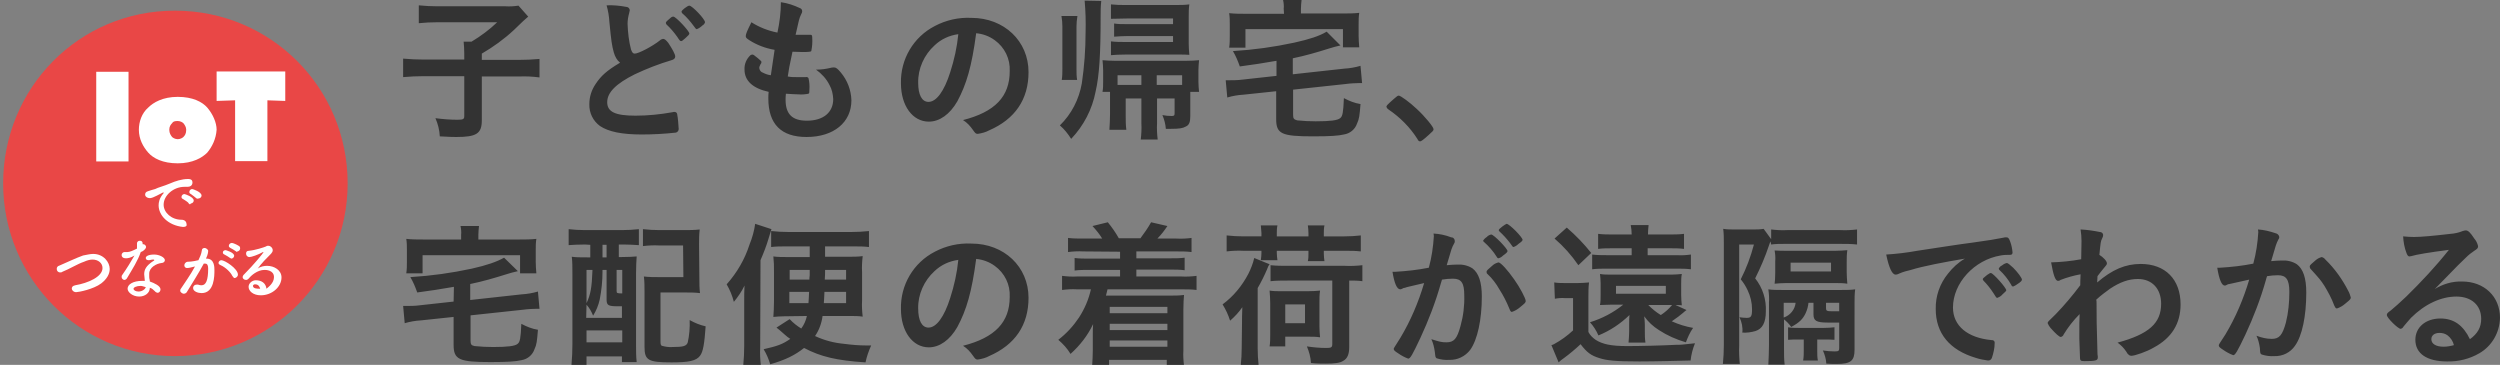
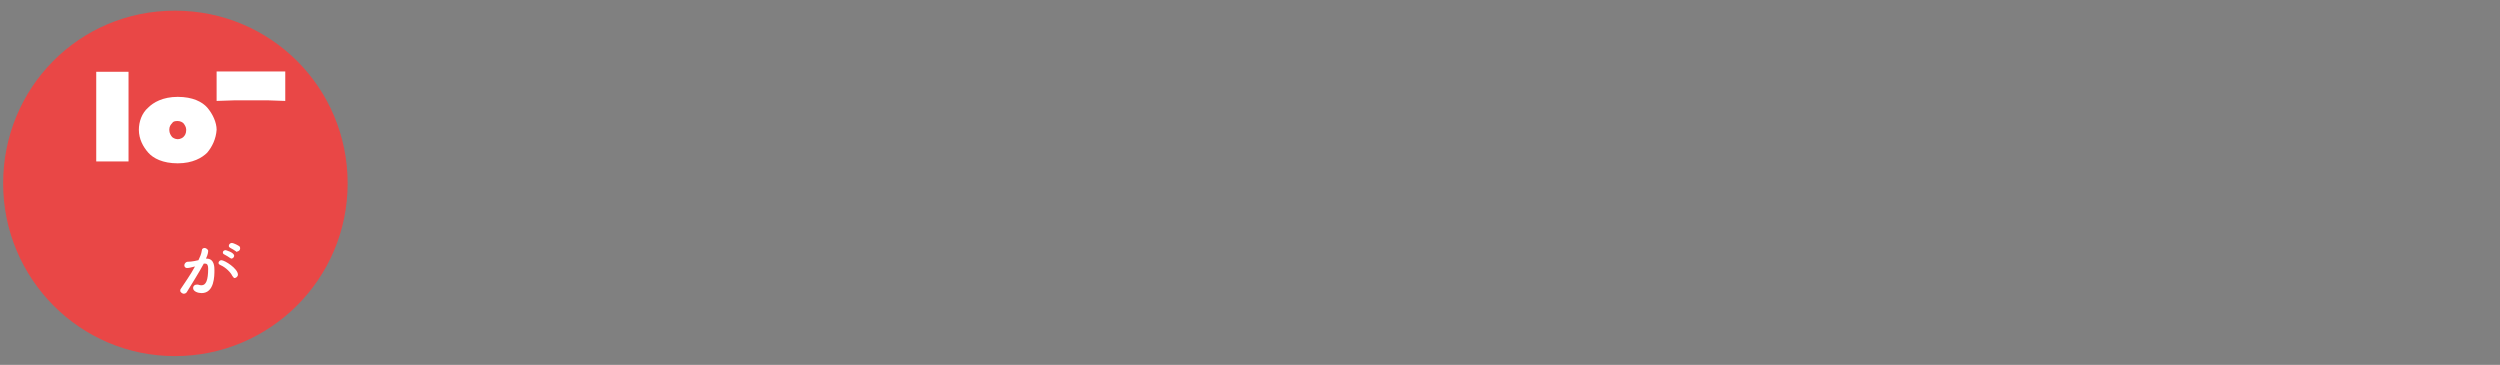
<svg xmlns="http://www.w3.org/2000/svg" version="1.1" id="h2_01sp.svg" x="0px" y="0px" viewBox="0 0 797.5 116.4" style="enable-background:new 0 0 797.5 116.4;" xml:space="preserve">
  <rect x="0" y="0" width="797.5" height="116.4" fill="#808080" stroke="none" />
  <style type="text/css">
	.st0{fill-rule:evenodd;clip-rule:evenodd;fill:#333333;}
	.st1{fill:#E94746;}
	.st2{enable-background:new    ;}
	.st3{fill:#FFFFFF;}
</style>
-   <path id="子どもの帰宅_宅配便の着荷が遠隔でわかる_のコピー" class="st0" d="M148.1,19h-12.8  c-2.2,0-4.5-0.1-6.7-0.3v5.9c2.2-0.2,4.4-0.3,6.6-0.3h12.9v12.7c0,1-0.3,1.2-2.2,1.2c-2.3,0-4.7-0.2-7-0.5c0.8,1.8,1.3,3.8,1.4,5.8  c3.7,0.2,4.3,0.2,5.3,0.2c6.4,0,8.1-1.1,8.1-5.3v-14h11.8c2.2-0.1,4.4,0,6.6,0.3v-5.9c-2.2,0.2-4.4,0.3-6.6,0.3h-11.8v-2  c3.6-2.1,7.1-4.6,10.2-7.5c3.2-3.1,3.2-3.1,4.6-4.3l-3.1-3.5c-1.4,0.2-2.8,0.3-4.2,0.2h-21.8c-1.9,0-3.8-0.1-5.8-0.3v5.7  c1.9-0.2,3.9-0.3,5.8-0.3h19.2c-2.5,2.4-5.2,4.4-8.2,6.2h-2.5c0.1,1.1,0.2,2.2,0.2,3.7L148.1,19L148.1,19z M212.4,7.3  c0,0.2,0.1,0.3,0.2,0.5c1.3,1.2,2.4,2.5,3.4,3.9c0.9,1.4,1,1.4,1.3,1.4c0.2,0,0.3,0,1.3-0.9c0.9-0.8,1.3-1.2,1.3-1.5  c0-0.8-4.3-5.4-5.1-5.4c-0.4,0-0.7,0.2-0.9,0.4C212.8,6.6,212.4,7,212.4,7.3L212.4,7.3z M219.9,1.8c-0.6,0-2.5,1.5-2.5,1.9  c0,0.2,0.1,0.3,0.2,0.5c1.4,1.2,2.6,2.6,3.7,4.1c0.6,0.8,0.7,1,1,1c0.7-0.3,1.3-0.7,1.8-1.2c0.4-0.2,0.7-0.6,0.8-1  C224.9,6.1,220.8,1.8,219.9,1.8L219.9,1.8z M197.8,20c-4.2,2.5-6.1,4.2-7.8,6.8c-1.3,1.9-2,4.1-2,6.4c-0.1,2.8,1.2,5.4,3.4,7  c2.7,1.8,6.9,2.7,13.3,2.7c3.7,0,7.3-0.2,10.9-0.6c0.5-0.1,0.9-0.6,0.9-1.1c0,0,0,0,0-0.1c-0.1-1.6-0.2-3.2-0.5-4.8  c-0.1-0.4-0.5-0.6-0.8-0.6c-0.2,0-0.4,0-0.7,0.1c-3.9,0.7-7.8,1.1-11.8,1.1c-6.4,0-9-1.2-9-4.3c0-3.1,2.8-5.9,8.8-8.9  c3.8-1.8,7.7-3.3,11.7-4.5c0.8-0.2,1.2-0.6,1.2-1.2c0-0.7-1-2.5-2.2-4.3c-0.8-1-1.2-1.3-1.7-1.3c-0.4,0.1-0.7,0.2-1,0.5  c-2.4,1.9-6.8,4.2-8,4.2c-0.6,0-0.8-0.3-1.2-1.3c-0.7-2.7-1-5.4-1.1-8.2c0-1.2,0.2-2.3,0.5-3.4c0.1-0.3,0.1-0.6,0.2-0.9  c0-0.6-0.5-1.1-1.1-1.1c-2.1-0.4-4.2-0.6-6.3-0.5c0.5,1.7,0.8,3.5,0.9,5.3c0.6,6.2,0.8,7.5,1.4,9.7C196.2,18.1,196.8,19.2,197.8,20  L197.8,20z M245.9,24c-0.9-0.1-1.7-0.4-2.5-0.8c-0.7-0.2-1.1-0.8-1.2-1.5c0-0.4,0.2-0.8,0.4-1.2c0.2-0.2,0.3-0.4,0.3-0.7  c0-0.3-0.2-0.4-1.1-1.2c-1.2-1-1.5-1.2-1.8-1.2c-0.2,0-0.4,0.1-0.6,0.2c-1.3,1.2-2,2.9-1.9,4.6c0,3.6,2.7,6,7.7,7.1  c-0.1,0.7-0.1,1.4-0.1,2.1c0,8.2,4.1,12.3,12.2,12.3c8.7,0,14.3-4.7,14.3-11.7c-0.1-3.3-1.3-6.4-3.4-8.9c-1-1.2-1.5-1.6-2.2-1.6  c-0.5,0-0.9,0.1-1.3,0.2c-1.3,0.3-2.7,0.5-4,0.5h-0.4c1.8,1.3,3.3,2.9,4.3,4.9c0.8,1.4,1.1,2.9,1.2,4.5c0,4.3-3.2,6.9-8.4,6.9  c-4.7,0-6.8-2.1-6.8-6.7c0-0.4,0-1,0.1-1.9c1.8,0.1,3.1,0.2,4,0.2c1.1,0.1,2.2,0,3.2-0.2c0.3-0.2,0.3-0.4,0.3-1.3  c0.1-1.2,0-2.5-0.3-3.7c-0.2-0.3-0.6-0.4-0.9-0.3l-2.8,0c-1,0-1.9,0-2.9-0.2c0.4-2.7,0.4-2.7,1.5-7.9c1.4,0,2.2,0.1,3.1,0.1  c2.1,0,2.8-0.1,2.9-0.3c0.3-1.4,0.4-2.9,0.3-4.4c0-0.7-0.2-0.8-0.6-0.8h-0.2c-0.4,0-1.3,0-2.6,0h-0.3c-0.4,0-1.1,0-1.6,0  c1.1-4.9,1.1-5.1,1.8-6.6c0.2-0.3,0.3-0.6,0.3-0.9c0-0.5-0.3-0.9-0.7-1c-1.9-0.9-3.9-1.6-6.1-1.9c0,3.2-0.4,6.5-1.1,9.7  c-3-0.6-5.8-1.7-8.3-3.3c-1.4,2.8-1.8,3.8-1.8,4.4c0,0.5,0.2,0.7,1.1,1.3c2.5,1.6,5.2,2.6,8.1,3.1L245.9,24z M311.4,10.6  c2.1,0.2,4.1,0.9,5.9,2.2c3.2,2.3,5,6,4.8,9.9c0,8.1-4.7,13-14.9,15.6c1.3,0.8,2.3,1.9,3.2,3.2c0.7,1,0.9,1.2,1.5,1.2  c1.3-0.2,2.5-0.5,3.6-1.1c8.3-3.6,12.6-9.9,12.6-18.6c0-9.9-7.8-17.3-18.2-17.3c-4.1-0.2-8.1,0.7-11.7,2.6  c-6.8,3.5-11,10.6-10.8,18.3c0,7.1,3.7,12.2,8.9,12.2c3.4,0,6.7-2.3,9.1-6.5C308.3,26.9,310,21.2,311.4,10.6L311.4,10.6z   M305.7,10.9c-0.4,4.1-1.3,8.2-2.6,12.2c-1.9,6-4.4,9.4-6.9,9.4c-2.1,0-3.3-2.2-3.3-6.1c-0.1-4.5,1.9-8.9,5.2-11.9  C300.2,12.5,302.8,11.3,305.7,10.9L305.7,10.9z M364.1,31.4v7.9c0.1,1.7,0,3.5-0.2,5.2h5.4c-0.2-1.7-0.3-3.4-0.2-5.2v-7.9h5.6v4.7  c0,0.8-0.2,0.9-1,0.9c-1,0-2-0.1-2.9-0.3c0.6,1.4,1,2.9,1.1,4.4c0.8,0,1.2,0,1.6,0c2.8,0,3.8-0.2,4.7-0.7c1.2-0.5,1.5-1.5,1.5-3.4  v-7.7h2.8c-0.1-1.1-0.2-2.1-0.2-3.2v-3.8c0-1,0.1-1.9,0.2-3.1c-1.3,0.1-2.2,0.2-4.4,0.2H356c-1.8,0-2.9-0.1-4.3-0.2  c0.1,1,0.2,2.1,0.2,3.2v3.7c0,1.1,0,2.1-0.2,3.2h2.4v7c0,1.7-0.1,3.4-0.2,5.1h5.4c-0.2-1.5-0.2-3-0.2-4.5v-5.5L364.1,31.4  L364.1,31.4z M364.1,27.1h-7.6V24h7.6V27.1z M369,27.1V24h8.1v3.1H369z M374.1,7.7h-14.3c-2.2,0-3.1,0-4.4-0.2v4.2  c1.8-0.1,2.6-0.2,4.5-0.2h14.3v1.9h-15c-1.6,0-3.2,0-4.8-0.2v4.4c1.2-0.1,2.7-0.2,4.8-0.2h16c2.2,0,3.4,0,4.2,0.1  c-0.1-1.2-0.2-2.3-0.2-3.5V5.3c0-1.3,0-2.6,0.2-3.9c-1.5,0.2-3,0.2-4.6,0.2h-15.3c-2.2,0-3.2,0-5.1-0.2V6c1.1,0,3.4-0.1,5-0.1h14.8  V7.7L374.1,7.7z M346,0.2c0.3,3.4,0.4,6.7,0.3,10.1c0,5.4-0.4,10.9-1.2,16.3c-0.9,5.1-3.3,9.8-7,13.4c1.4,1.2,2.6,2.7,3.6,4.3  c4-4.2,6.7-9.4,7.8-15.1c1.2-5.2,1.6-12.1,1.6-23.8c0-1.7,0-3.4,0.2-5.1L346,0.2L346,0.2z M343.6,25.5c-0.2-1.2-0.2-2.4-0.2-3.6V8.5  c0-1.1,0.1-2.2,0.3-3.4h-5.1c0.2,1.1,0.3,2.2,0.3,3.4v13.4c0,1.2,0,2.4-0.2,3.6H343.6L343.6,25.5z M407.2,24.2l-10.9,1.2  c-1.3,0.2-3.3,0.2-4.3,0.2H391l0.5,5.5c1.7-0.5,3.4-0.8,5.2-0.9l10.4-1.1V38c0,4.7,1.7,5.5,11.8,5.5c5.6,0,8.1-0.2,9.8-0.6  c2-0.3,3.6-1.7,4.2-3.5c0.7-1.5,0.8-2.5,1.1-6.2c-1.9-0.3-3.6-1-5.3-1.9c-0.2,4.6-0.4,5.8-1.2,6.4c-0.8,0.7-3.2,1-7.8,1  c-2,0-3.9-0.1-5.9-0.3c-1.1-0.3-1.3-0.6-1.3-1.8v-8l16.8-1.8c1.3-0.2,3.6-0.3,4.4-0.3h0.8l-0.5-5.5c-1.7,0.5-3.4,0.8-5.2,0.9  l-16.4,1.8v-5.1c3.9-0.8,7.7-1.9,11.5-3.1c1.2-0.4,2.4-0.7,3.7-1l-4.4-4.4c-2.3,1.4-5.4,2.4-10.3,3.5c-6.5,1.4-13,2.3-19.6,2.7  c0.9,1.5,1.6,3.2,2.2,4.9c5.8-0.8,5.8-0.8,11.7-1.8L407.2,24.2L407.2,24.2z M409.6,4.4h-12.2c-1.8,0-3.5,0-5.3-0.2  c0.2,1.2,0.2,2.4,0.2,3.6v3.7c0,1.2,0,2.5-0.2,3.7h5.2V9.3h31.1v5.8h5.2c-0.1-1.2-0.2-2.5-0.2-3.7V7.7c0-1.2,0-2.4,0.2-3.6  c-1.8,0.2-3.5,0.2-5.3,0.2H415V2.8c0-0.9,0.1-1.9,0.2-2.8h-5.9c0.2,0.9,0.3,1.9,0.2,2.8L409.6,4.4L409.6,4.4z M442.3,34.1  c0.1,0.4,0.3,0.6,0.6,0.8c3.7,2.5,6.9,5.7,9.3,9.5c0.1,0.4,0.5,0.7,0.8,0.7c0.3,0,0.8-0.3,2.7-2c1.4-1.3,1.6-1.4,1.6-1.9  c0-0.7-2.8-4.1-5.3-6.4c-2.2-2.1-5.2-4.3-5.8-4.3c-0.3,0-0.6,0.2-1.5,1C442.3,33.6,442.2,33.8,442.3,34.1L442.3,34.1z M144.7,96.2  l-10.9,1.2c-1.3,0.2-3.3,0.2-4.3,0.2h-0.9l0.5,5.5c1.7-0.5,3.4-0.8,5.2-0.9l10.4-1.1v8.9c0,4.7,1.7,5.5,11.8,5.5  c5.6,0,8.1-0.2,9.8-0.6c2-0.3,3.6-1.7,4.2-3.5c0.7-1.5,0.8-2.5,1.1-6.2c-1.9-0.3-3.6-1-5.3-1.9c-0.2,4.6-0.4,5.8-1.2,6.4  c-0.8,0.7-3.2,1-7.8,1c-2,0-3.9-0.1-5.9-0.3c-1.1-0.2-1.3-0.6-1.3-1.8v-8l16.8-1.8c1.3-0.2,3.6-0.3,4.4-0.3h0.8l-0.5-5.5  c-1.7,0.5-3.4,0.8-5.2,0.9L150,95.7v-5.1c3.9-0.8,7.7-1.9,11.5-3.1c1.2-0.4,2.4-0.7,3.7-1l-4.4-4.3c-2.3,1.3-5.4,2.4-10.3,3.5  c-6.5,1.4-13,2.3-19.6,2.7c0.9,1.5,1.6,3.2,2.2,4.9c5.8-0.8,5.8-0.8,11.7-1.8L144.7,96.2L144.7,96.2z M147.1,76.4h-12.2  c-1.8,0-3.5,0-5.3-0.2c0.2,1.2,0.2,2.4,0.2,3.6v3.7c0,1.2,0,2.5-0.2,3.7h5.2v-5.8h31.1v5.8h5.2c-0.1-1.2-0.2-2.5-0.2-3.7v-3.7  c0-1.2,0-2.4,0.2-3.6c-1.8,0.2-3.5,0.2-5.3,0.2h-13.2v-1.5c0-0.9,0.1-1.9,0.2-2.8h-5.9c0.2,0.9,0.3,1.9,0.2,2.8L147.1,76.4  L147.1,76.4z M188.3,78.1v4h-1c-2.4,0-3.5,0-4.9-0.2c0.2,1.6,0.2,3.3,0.2,5.7v22.2c0,2.2-0.1,4.4-0.3,6.6h4.8v-2.7h11.3v1.8h4.7  c-0.2-1.8-0.2-3.5-0.2-5.3V87.1c0-2.1,0.1-3.9,0.2-5.3c-1.4,0.1-2.4,0.2-5,0.2h-0.7v-4h1.6c1.6,0,3.2,0.1,4.8,0.2v-5.1  c-1.8,0.2-3.6,0.3-5.4,0.3h-11.8c-1.8,0-3.5-0.1-5.2-0.3v5.1c1.2-0.1,3.2-0.2,5.2-0.2L188.3,78.1L188.3,78.1z M192.2,78.1h1.3v4  h-1.3V78.1z M187.1,97.2c0.9,1,1.6,2.2,2.1,3.5c1-1.6,1.7-3.3,2.1-5.1c0.6-3,0.9-6,0.9-9v-0.5h1.3v9.4c0,1.9,0.5,2.2,3.6,2.2h1.3  v3.7h-11.4L187.1,97.2L187.1,97.2z M187.1,86.1h1.9c-0.2,5.6-0.6,7.9-1.9,10.6V86.1z M196.7,86.1h1.8v7.5c-1.7,0-1.8-0.1-1.8-0.8  V86.1L196.7,86.1z M187.1,105.4h11.4v3.8h-11.4V105.4z M223,78.1c0-1.6,0-3.2,0.2-4.9c-1.6,0.2-3.3,0.2-4.9,0.2h-7.9  c-1.8,0-3.5-0.1-5.3-0.3v5.4c1.7-0.2,3.5-0.3,5.2-0.2h7.6l0.1,10.1h-7.8c-1.6,0-3.2,0-4.8-0.2c0.2,1.6,0.2,3.2,0.2,4.8v17.6  c0,4.3,1.1,5,8.6,5c5.6,0,7.9-0.5,9.1-2.1c1-1.3,1.4-3.8,1.8-9.4c-1.8-0.4-3.5-1.1-5.1-2c0.1,2.4-0.1,4.8-0.6,7.1  c-0.4,1.2-1.4,1.5-4.9,1.5c-1.1,0.1-2.3-0.1-3.4-0.4c-0.3-0.2-0.4-0.5-0.4-1.3V93.3h7.8c1.6,0,3.2,0,4.8,0.2  c-0.2-1.6-0.2-3.1-0.2-4.7L223,78.1L223,78.1z M257.4,100.8c-0.3,1.4-0.9,2.8-1.8,4c-1.3-0.8-2.6-1.8-3.7-3l-4.2,2.7  c1,0.8,1,0.8,2.7,2.3c0.5,0.5,1.1,0.9,1.7,1.3c-2.4,1.7-4.1,2.3-8.5,3.3c0.9,1.5,1.6,3.1,2.1,4.8c4.9-1.4,7.9-2.9,10.8-5.2  c5.3,2.8,10.4,4,19.6,4.6c0.4-1.9,1-3.6,1.8-5.4h-1.6c-2.3,0-4.6-0.2-6.9-0.5c-3.3-0.3-6.4-1.1-9.4-2.5c1.3-1.9,2.1-4.1,2.4-6.4h8.9  c1.3,0,2.6,0,3.9,0.2c-0.2-1.7-0.3-3.4-0.2-5.1v-9.1c-0.1-1.7,0-3.4,0.2-5.1c-1.5,0.2-2.9,0.2-4.4,0.2h-7.6v-3.3h9.2  c1.6,0,3.2,0,4.8,0.2v-5.1c-1.8,0.2-3.7,0.3-5.5,0.3h-20.3c-1.8,0-3.6-0.1-5.4-0.3v5.1c1.5-0.2,3.1-0.2,4.6-0.2h7.7V82h-7.2  c-1.5,0-3,0-4.4-0.2c0.2,2,0.2,2.7,0.2,5v9.4c0,2.3-0.1,3-0.2,4.9c1.1-0.1,2.3-0.2,3.4-0.2L257.4,100.8L257.4,100.8z M258.3,86.1  v1.7c-0.1,0.9-0.1,0.9-0.1,1.4h-6.3v-3.1H258.3z M269.9,86.1v3.1h-6.8c0.1-1.6,0.1-1.6,0.1-3.1H269.9z M258.1,93.1  c-0.1,1.8-0.1,2.6-0.2,3.6h-6.1v-3.6H258.1z M269.9,93.1v3.6h-7.1c0.1-1,0.1-1.8,0.2-3.6H269.9L269.9,93.1z M242.6,83  c1-2.3,1.9-4.6,2.6-7c0.4-1.4,0.7-2.2,0.9-2.9l-5.2-1.7c-0.3,2.2-0.9,4.4-1.8,6.6c-1.5,4.7-4,9-7.3,12.7c1,1.7,1.8,3.6,2.3,5.6  c1.3-1.6,2.5-3.3,3.4-5.2c-0.1,1.8-0.1,2.7-0.1,5.5v13.8c0,2-0.1,4.1-0.3,6.1h5.6c-0.2-1.8-0.3-3.7-0.2-5.6L242.6,83L242.6,83z   M311.4,82.6c2.1,0.2,4.1,0.9,5.9,2.2c3.2,2.3,5,6,4.8,9.9c0,8.1-4.7,13-14.9,15.6c1.3,0.8,2.3,1.9,3.2,3.2c0.7,1,0.9,1.2,1.5,1.2  c1.3-0.2,2.5-0.5,3.6-1.1c8.3-3.6,12.6-9.9,12.6-18.6c0-9.9-7.8-17.3-18.2-17.3c-4.1-0.2-8.1,0.7-11.7,2.6  c-6.8,3.5-11,10.6-10.8,18.3c0,7.1,3.7,12.2,8.9,12.2c3.4,0,6.7-2.3,9.1-6.5C308.3,98.9,310,93.2,311.4,82.6L311.4,82.6z   M305.7,82.9c-0.4,4.1-1.3,8.2-2.6,12.2c-1.9,6-4.4,9.4-6.9,9.4c-2.1,0-3.3-2.2-3.3-6.1c-0.1-4.5,1.9-8.9,5.2-11.9  C300.2,84.5,302.8,83.3,305.7,82.9L305.7,82.9z M357.3,80.3v2.2h-10c-1.5,0-3,0-4.5-0.2v4c1.5-0.2,3-0.2,4.5-0.2h10v2.1h-13.7  c-1.6,0.1-3.2,0-4.8-0.2v4.5c1.6-0.2,3.2-0.3,4.8-0.2h4.4c-0.7,3.2-2,6.2-3.8,9c-1.8,2.7-4,5.1-6.6,7.1c1.5,1.3,2.9,2.8,3.9,4.5  c3-2.7,5.5-5.9,7.2-9.5c-0.1,0.7-0.1,2.5-0.1,3.4v5.1c0,1.6-0.1,3.1-0.2,4.7h5.4v-1.8h18.4v1.8h5.5c-0.2-1.6-0.3-3.2-0.2-4.9v-13  c0-2.1,0.1-3.1,0.2-4.6c-1.6,0.2-2.9,0.2-4.5,0.2h-20.4c0.2-0.8,0.3-1.2,0.5-2h23.6c1.6,0,3.2,0,4.8,0.2v-4.5  c-1.6,0.2-3.2,0.3-4.8,0.2h-14.4V86h10.9c1.5,0,3,0,4.5,0.2v-4c-1.5,0.2-3,0.2-4.5,0.2h-10.9v-2.2h12.8c1.6,0,3.2,0,4.8,0.2v-4.5  c-1.6,0.2-3.2,0.3-4.8,0.2h-6.1c1.2-1.2,2.2-2.5,3.2-4l-5.2-1.2c-1,1.8-2.2,3.5-3.4,5.1h-6.9c-1-1.8-2.2-3.5-3.5-5.1l-4.9,1.2  c1.1,1.2,2.2,2.5,3.1,4h-6.1c-1.6,0-3.2,0-4.8-0.2v4.5c1.6-0.2,3.2-0.3,4.8-0.2L357.3,80.3L357.3,80.3z M372.4,97.9v2h-18.4v-2  H372.4z M372.4,103.3v2h-18.4v-2H372.4z M372.4,108.6v2h-18.4v-2H372.4z M402.4,75.4h-5.8c-1.8,0-3.5-0.1-5.3-0.3v5.1  c1.8-0.2,3.5-0.3,5.3-0.2h5.8v0.7c0,0.8-0.1,1.5-0.2,2.3h5.3c-0.1-0.8-0.2-1.6-0.2-2.4V80h10.1v1c0,0.8,0,1.5-0.2,2.3h5.3  c-0.1-0.8-0.2-1.6-0.2-2.4V80h6.6c1.8,0,3.5,0,5.2,0.2v-5.1c-1.7,0.2-3.5,0.3-5.2,0.3h-6.6v-1c0-0.8,0-1.6,0.2-2.5h-5.3  c0.1,0.8,0.2,1.6,0.2,2.5v1h-10.1v-1c0-0.8,0-1.6,0.2-2.5h-5.3c0.1,0.8,0.1,1.6,0.2,2.5V75.4z M425,89.5v20.2c0,1.1-0.3,1.3-1.9,1.3  c-2.1,0-4.2-0.2-6.2-0.5c0.7,1.7,1.2,3.4,1.3,5.3c1.8,0.2,3.2,0.2,4.6,0.2c2.9,0,4.7-0.2,5.7-0.9c1.3-0.7,1.9-2.1,1.9-4.3V89.5  c1.4,0,2.8,0,4.2,0.2v-5.1c-1.8,0.2-3.7,0.3-5.5,0.2h-18.2c-1.9,0-3.7,0-5.6-0.2v5.1c1.8-0.2,3.7-0.2,5.5-0.2H425z M410,110.5v-3.1  h7.4c1.2,0,2.4,0,3.7,0.2c-0.1-1.1-0.2-2.3-0.2-3.5v-7.5c0-1.3,0-2.6,0.2-3.9c-1.2,0.1-2.1,0.2-4.1,0.2h-7.8c-2.1,0-2.8,0-4.2-0.2  c0.1,1.3,0.2,2.7,0.2,4.1v10c0,1.2,0,2.5-0.2,3.7L410,110.5L410,110.5z M410,97.1h6.3v6H410V97.1z M396.1,111.1  c0,1.8-0.1,3.6-0.3,5.4h5.7c-0.2-1.8-0.3-3.6-0.3-5.4V91.9c1.1-1.9,2.1-3.9,3-6c0.2-0.6,0.4-1.1,0.8-1.6l-4.9-2  c-0.4,1.8-1.1,3.5-1.9,5.1c-2,3.8-4.7,7.1-8.2,9.7c1,1.6,1.8,3.3,2.4,5.2c1.5-1.3,2.8-2.7,3.9-4.3c-0.1,2.7-0.1,3.5-0.1,5.2  L396.1,111.1L396.1,111.1z M480.9,80.1c0-0.8-4.4-5.3-5.2-5.3c-0.5,0.1-1.1,0.4-1.4,0.8c-0.5,0.3-0.9,0.7-1.2,1.2  c0,0.1,0.1,0.2,0.2,0.3c1.6,1.4,3.1,3.1,4.2,4.9c0.1,0.2,0.2,0.3,0.4,0.4c0.6-0.1,1.1-0.4,1.6-0.9C480.5,80.8,480.9,80.4,480.9,80.1  L480.9,80.1z M474.5,87.4c1.5,1.4,2.8,3.1,3.8,4.9c1.3,2,2.3,4,3.2,6.2c0.3,0.8,0.5,1,0.8,1c0.9-0.3,1.8-0.8,2.6-1.5  c1.6-1.3,1.8-1.5,1.8-2c0-0.8-1.9-4.4-3.7-6.9c-2.1-3-4.3-5.4-5-5.4c-0.7,0.2-1.4,0.5-1.9,1c-1.4,1.2-1.9,1.6-1.9,2  C474.2,87,474.3,87.3,474.5,87.4L474.5,87.4z M478.1,73.4c0,0.2,0.1,0.3,0.2,0.4c1.2,1.1,2.3,2.3,3.3,3.6c1,1.4,1,1.4,1.2,1.4  c0.6-0.2,1.1-0.5,1.6-1c1-0.7,1.3-1,1.3-1.3c0-0.8-4.2-5.1-5.1-5.1C480.2,71.5,478.1,73,478.1,73.4L478.1,73.4z M454.3,90.3  c-1.8,6.1-4.3,12-7.6,17.5c-2.1,3.3-2.1,3.3-2.1,3.5c0,0.4,0.3,0.7,1.4,1.4c1,0.7,2.1,1.3,3.2,1.7c0.7,0,1.3-1.1,3.9-6.6  c2.6-5.6,4.8-11.3,6.5-17.3c0.2-0.7,0.2-0.7,0.4-1.3c1.2-0.2,2.3-0.3,3.5-0.3c2.7,0,3.6,1.4,3.6,5.3c0.1,3.3-0.3,6.6-1.2,9.8  c-1.1,4.1-2.1,5.2-4.5,5.2c-1.6,0-2.2-0.2-4.8-1c0.6,1.3,0.9,2.6,1.1,4c0.2,1.8,0.2,1.8,0.6,2.1c1.3,0.4,2.6,0.6,4,0.5  c2.6,0.1,5.1-1.1,6.7-3.2c2.3-3.2,3.7-9.6,3.7-17c0-4.6-1-7.5-3-9c-1.4-0.9-3.1-1.3-4.8-1.2c-1.1,0-2.3,0.1-3.4,0.2  c1.6-5.5,1.6-5.5,2.3-6.8c0.4-0.5,0.4-1.3-0.1-1.8c-0.2-0.2-0.5-0.3-0.8-0.3c-1.8-0.7-3.7-1.1-5.6-1.2c0,0.3,0.1,0.6,0.1,0.8  c-0.2,3.4-0.7,6.8-1.6,10.1c-3.5,0.7-7.1,1.1-10.7,1.3h-0.9c0.6,3.7,1.4,5.6,2.5,5.6c0.2,0,0.4-0.1,0.6-0.2c0.3-0.2,0.6-0.3,0.9-0.3  C448.5,91.6,450.6,91.2,454.3,90.3L454.3,90.3z M534.5,97.3c0.9,0,1.6,0,2,0.1c-0.1-1-0.2-2.1-0.2-3.1v-3.9c0-1,0-2,0.2-3  c-1.1,0.1-2.1,0.2-3.2,0.2h-19.7c-1.1,0-2.1,0-3.2-0.2c0.1,1,0.2,2,0.2,3v3.7c0,1.1,0,2.1-0.2,3.2c1.2,0,2.1-0.1,3.2-0.1h4.2  c-3.1,2.5-6.7,4.4-10.6,5.6c1.1,1.2,2,2.6,2.7,4.2c3.7-1.5,7-3.7,9.9-6.5c-0.1,0.9-0.1,1.8-0.1,2.8v2.4c0,1.2-0.1,2.4-0.2,3.6h5.4  c-0.2-1.2-0.2-2.5-0.2-3.8v-2c0-0.9-0.1-1.7-0.2-2.6c1.3,1.8,2.8,3.2,4.7,4.4c2.6,1.7,5.5,3,8.6,3.9c0.6-1.6,1.3-3.2,2.3-4.6  c-2.3-0.4-4.6-1.1-6.8-2.1c1.6-1.1,2.8-2,3.6-2.7c0.3-0.3,0.7-0.6,1.1-0.9L534.5,97.3z M533.4,97.3c-1,1.2-2.2,2.3-3.6,3.2  c-1.5-0.9-2.8-2-4-3.2H533.4z M515.5,91.2h15.9v2.5h-15.9V91.2z M525.6,81.4v-2.2h7.1c1.5,0,3,0,4.5,0.2v-4.8  c-1.6,0.2-3.2,0.2-4.8,0.2h-6.7c0-1,0.1-2,0.2-3h-5.7c0.2,1,0.3,2,0.3,3h-5.8c-1.7,0-3.3,0-4.9-0.2v4.8c1.5-0.2,3-0.2,4.5-0.2h6.2  v2.2h-8c-1.5,0-3,0-4.6-0.2v4.7c1.5-0.2,3-0.2,4.6-0.2h22.3c1.5,0,3,0,4.6,0.2v-4.7c-1.5,0.2-3,0.3-4.5,0.2L525.6,81.4L525.6,81.4z   M495.9,76.1c2.9,2.5,5.4,5.3,7.6,8.5l4.1-3.9c-2.3-2.9-4.9-5.6-7.8-8.1L495.9,76.1z M496,95.3c1.1-0.2,2.2-0.3,3.2-0.2h2.6v10.3  c-1.8,1.7-3.9,3.2-6.1,4.4c-0.3,0.1-0.6,0.3-0.8,0.3l2.3,5.5c0.5-0.5,1-0.9,1.6-1.3c1.9-1.4,3.7-2.9,5.4-4.5c2,2.6,3.3,3.6,5.9,4.4  c2.4,0.8,5.2,1.1,12.9,1.1c5.2,0,11.9-0.2,16.3-0.3c0.2-1.9,0.7-3.8,1.4-5.5c-4.5,0.5-4.5,0.5-6.2,0.5c-3.6,0.2-11.2,0.4-15.4,0.4  c-5.2,0-7.9-0.6-10.1-2c-1-0.7-1.8-1.5-2.3-2.5V94.7c0-1.5,0-3.1,0.2-4.6c-1.2,0.1-2.4,0.2-3.7,0.2h-3.6c-1.3,0-2.6,0-3.8-0.2  L496,95.3L496,95.3z M575.4,108.3v3.4c0,1.1,0,2.2-0.2,3.3h4.7c-0.2-1-0.2-2-0.2-3v-3.7h2.1c1.1,0,2.3,0,3.4,0.1v-4  c-1.3,0.1-1.8,0.2-3.3,0.2h-8.2c-1.1,0-2.2,0-3.3-0.2v4c1.1-0.1,2.2-0.1,3.3-0.1H575.4z M565,78c1.4-0.2,2.8-0.2,4.2-0.2h17.9  c1.8,0,3.6,0,5.3,0.2v-4.8c-1.8,0.2-3.6,0.3-5.3,0.2h-16.9c-1.8,0.1-3.5,0-5.2-0.2v3.1l-2.4-3.3c-1.1,0.2-2.2,0.2-3.3,0.2h-6.1  c-1.2,0-2.3,0-3.5-0.2c0.2,1.5,0.2,3,0.2,4.5v32.6c0,2-0.1,4-0.3,6h5.4c-0.2-1.9-0.3-3.8-0.2-5.8V78h4.7c-1,3.8-2.4,7.6-4.2,11.1  c0.9,1.1,1.6,2.2,2.2,3.5c0.9,1.9,1.4,3.9,1.4,6.1c0,2.2-0.3,2.7-1.7,2.7c-0.8,0-1.5-0.1-2.3-0.2c0.7,1.5,1.1,3.2,0.9,4.9  c1.4,0.1,2.8-0.1,4.2-0.5c2.2-0.7,3.3-2.7,3.3-6.2c0.2-3.8-1-7.6-3.4-10.6c1.7-3.4,3.2-6.9,4.4-10.5c0.2-0.5,0.2-0.7,0.5-1.3L565,78  L565,78z M569,101.8c0.9,0.7,1.7,1.5,2.4,2.5c2.6-1.4,3.7-2.5,4.6-4.4c0.5-1.1,0.8-2.2,0.9-3.3h1.6v3.7c0,2,0.9,2.6,4.5,2.6  c1.2,0,2.4,0,3.7,0v8.2c0,0.8-0.2,1-1.4,1c-1.3,0-2.5-0.1-3.8-0.3c0.6,1.3,1,2.7,1.1,4.2c1.5,0.1,2.2,0.1,3.3,0.1  c4.5,0,5.7-1,5.7-4.5V96.6c0-1.4,0-2.9,0.2-4.3c-1.4,0.2-2.9,0.2-4.3,0.2h-19.2c-1.5,0-2.9,0-4.2-0.2c0.2,1.4,0.3,2.8,0.2,4.2v13.7  c0,2-0.1,4-0.2,6.1h5.2c-0.2-1.5-0.2-3.2-0.2-5.5V101.8L569,101.8z M572.8,96.6c-0.2,2.1-1.7,4-3.8,4.7v-4.7H572.8z M586.7,99.3  c-0.8,0-1.9,0-2.3,0c-1.7,0-1.9-0.2-1.9-1v-1.7h4.2V99.3z M589.1,83.5c0-1.2,0-2.4,0.2-3.7c-1.3,0.1-2.6,0.2-3.8,0.2h-15.6  c-1.3,0-2.5,0-3.8-0.1c0.2,1.1,0.3,2.3,0.2,3.4V87c0,1.5-0.1,3-0.2,3.5c1.2-0.1,2.4-0.2,3.7-0.2h15.8c1.2,0,2.5,0,3.7,0.2  c-0.1-1.2-0.2-2.5-0.2-3.7V83.5L589.1,83.5z M571.2,83.8h12.9v2.8h-12.9V83.8z M635.1,87.1h-0.2c-0.1,0-0.1,0-0.2,0.1  c-0.3,0.2-0.6,0.4-0.8,0.5c-0.4,0.3-0.8,0.7-1.2,1c-0.1,0.1-0.2,0.3-0.2,0.4c0.1,0.1,0.1,0.3,0.2,0.4c1.2,1.2,2.3,2.6,3.2,4  c0.9,1.4,0.9,1.5,1.2,1.5c0.1,0,0.2,0,0.3-0.1c0.5-0.2,1-0.5,1.4-1c0.9-0.8,1.2-1.1,1.2-1.3c0-0.8-4.2-5.5-4.9-5.5L635.1,87.1  L635.1,87.1z M645,89.2c0-0.5-1.3-2.3-2.8-3.8c-1.1-1-1.7-1.5-2-1.5c-0.6,0.1-1.1,0.4-1.6,0.8c-0.5,0.2-0.8,0.6-1,1  c0,0.1,0.1,0.3,0.2,0.4c1.5,1.4,2.8,3,3.8,4.8c0.1,0.3,0.3,0.5,0.6,0.5c0.5-0.2,1-0.5,1.4-0.8C644.7,89.9,645,89.5,645,89.2  L645,89.2z M626.8,82.5c-2.1,1.2-3.9,2.9-5.4,4.8c-2.6,3.2-4,7.2-3.9,11.3c0,7.7,4.4,13.1,12.9,15.6c1.2,0.4,2.4,0.6,3.7,0.8  c0.6,0.1,1.1-0.3,1.3-0.8c0.5-1.5,0.9-3.1,0.9-4.8c0.1-0.4-0.3-0.9-0.7-0.9c-0.1,0-0.2,0-0.2,0c-7.8-0.7-12.4-4.6-12.4-10.4  c0-7.8,6.8-15.2,15.2-16.6c1-0.2,2-0.2,2.9-0.2c0.7,0,0.9-0.2,0.9-0.8c-0.1-1.1-0.3-2.2-0.7-3.3c-0.4-1.2-0.7-1.5-1.3-1.5  c-0.3,0-0.5,0-0.8,0.1c-1.9,0.4-5.5,1-10,1.6c-4,0.5-11.6,1.7-17.6,2.6c-3.3,0.6-6.6,1-9.9,1.2c0.9,4.3,1.9,6.4,3,6.4  c0.5,0,0.9-0.2,1.3-0.4c1.2-0.5,2.3-0.8,3.6-1.1C613.4,84.9,620.3,83.6,626.8,82.5L626.8,82.5z M663.5,113.6c0,1.4,0.1,1.6,1.4,1.6  c3.7,0,4.3-0.2,4.3-1.2c0-0.1,0-0.5-0.1-1c-0.3-10.5-0.3-11-0.3-16.3c0-0.4,0-0.7-0.1-1.1c1.4-1.3,2.9-2.4,4.4-3.5  c3.2-2.1,5.9-3.1,8.9-3.1c4.5,0,7.4,3.1,7.4,7.9c0,6.2-3.9,9.7-13.9,12.4c1.1,0.8,2,1.7,2.8,2.9c0.2,0.4,0.4,0.7,0.8,1  c0.2,0.2,0.5,0.3,0.8,0.3c1.1,0,4.9-1.3,7.1-2.6c5.8-3.1,8.6-7.7,8.6-13.8c0-8-4.9-12.9-12.7-12.9c-4.9,0-9.1,1.8-13.9,5.9  c0-0.3,0-0.3,0.1-2c0.8-1,1.2-1.6,1.4-1.8c1.6-1.9,1.6-1.9,1.6-2.3c0-0.7-1.1-1.9-2.4-2.7c0.4-4,0.4-4.3,0.9-5.3  c0.2-0.3,0.3-0.7,0.3-1c0-0.6-0.5-1-1.1-1c-2-0.4-4-0.7-6.1-0.8c0.2,1.2,0.3,2.5,0.3,3.7c0,1.4-0.1,4-0.1,5.8  c-3.2,0.6-6.4,0.9-9.6,1c0.7,3.9,1.3,5.9,2.2,5.9c0.3,0,0.6-0.1,0.8-0.3c2.1-0.8,4.2-1.4,6.4-1.8c-0.1,2-0.1,3.2-0.1,3.5  c-2.4,3.2-5,6.3-7.8,9.2c-2.6,2.5-2.6,2.5-2.6,2.9c0.2,0.5,0.5,1,0.9,1.5c1.6,1.8,2.8,2.9,3.3,2.9c0.4-0.1,0.8-0.4,0.9-0.8  c1.4-2.3,3.1-4.5,5.1-6.5c-0.1,2.4-0.1,2.4-0.1,7.8L663.5,113.6z M717.5,89.2c-1.8,6.1-4.3,12-7.6,17.5c-2.1,3.2-2.1,3.2-2.1,3.5  c0,0.4,0.3,0.7,1.4,1.4c1,0.7,2.1,1.3,3.2,1.7c0.6,0,1.3-1.1,3.9-6.6c2.6-5.6,4.8-11.3,6.5-17.3c0.2-0.7,0.2-0.8,0.4-1.3  c1.2-0.2,2.3-0.3,3.5-0.3c2.6,0,3.6,1.4,3.6,5.3c0,3.3-0.3,6.6-1.1,9.8c-1.1,4-2.1,5.2-4.5,5.2c-1.7,0-3.3-0.4-4.9-1  c0.6,1.2,0.9,2.6,1.1,3.9c0.1,1.8,0.1,1.8,0.6,2.1c1.3,0.4,2.6,0.6,4,0.5c2.6,0.1,5.1-1.1,6.6-3.3c2.3-3.2,3.6-9.5,3.6-17  c0-4.6-1-7.5-3-9c-1.4-0.9-3.1-1.3-4.8-1.2c-1.1,0-2.3,0.1-3.4,0.2c1.6-5.5,1.6-5.5,2.3-6.9c0.2-0.2,0.3-0.5,0.3-0.8  c-0.1-0.6-0.6-1.1-1.2-1.2c-1.8-0.6-3.7-1.1-5.6-1.2c0,0.3,0.1,0.6,0.1,0.8c-0.2,3.4-0.7,6.8-1.6,10.1c-3.5,0.7-7.1,1.1-10.6,1.3  c-0.3,0-0.6,0-0.9,0c0.6,3.7,1.4,5.7,2.4,5.7c0.2,0,0.5-0.1,0.6-0.2c0.3-0.2,0.6-0.3,0.9-0.3C711.7,90.5,713.8,90,717.5,89.2  L717.5,89.2z M737,85.7c2.9,3.2,3.2,3.5,4.5,5.5c1.2,2,2.3,4,3.1,6.2c0.4,0.8,0.5,1,0.9,1c0.9-0.3,1.8-0.8,2.6-1.5  c1.6-1.3,1.8-1.5,1.8-2c-0.2-0.7-0.4-1.4-0.8-2.1c-1.9-3.7-4.3-7.1-7.3-10c-0.3-0.4-0.7-0.7-1.2-0.8c-0.7,0.2-1.3,0.5-1.9,1  c-1.4,1.2-1.9,1.6-1.9,2C736.8,85.3,736.9,85.5,737,85.7L737,85.7z M776.7,92.2c2-2,2.2-2.3,4.4-4.5c3.1-3.2,3.1-3.2,5.6-5.6  c0.8-0.8,1.7-1.5,2.6-2.1c1.1-0.7,1.2-0.9,1.2-1.5c-0.2-0.9-0.6-1.7-1.2-2.4c-1.3-2-2-2.6-2.7-2.6c-0.3,0-0.7,0.1-1,0.2  c-1.2,0.5-2.5,0.8-3.9,0.9c-5.2,0.6-9.3,1-11.7,1c-1.1,0-2.3-0.1-3.4-0.2c0.1,1.8,0.4,3.6,1.1,5.4c0.3,0.8,0.6,1,0.9,1  c0.2,0,0.4-0.1,0.6-0.1c1.6-0.5,5.8-1.2,12-2c-4.2,5.3-8.8,10.2-13.6,14.9c-2.1,2-3.8,3.5-4.9,4.4c-1.1,0.8-1.3,1-1.3,1.5  c0,0.9,3.6,4.4,4.4,4.4c0.4-0.1,0.7-0.3,0.9-0.7c0.8-1,1.6-1.9,2.4-2.8c4.4-4.4,9.6-6.8,14.5-6.8c4.8,0,7.9,2.8,7.9,7.1  c0,2.7-1.1,4.7-3.6,6.5c-2.1-4.4-5.1-6.6-9.4-6.6c-4.7,0-8,2.8-8,6.8c0,4.4,3.7,6.9,10.1,6.9c3.6,0.1,7.2-0.8,10.3-2.6  c4-2.3,6.5-6.6,6.6-11.3c0-6.8-5-11.6-12.1-11.6C782.3,89.7,779.3,90.6,776.7,92.2L776.7,92.2z M782.8,110.1  c-1.1,0.3-2.2,0.5-3.3,0.5c-2.4,0-3.9-0.9-3.9-2.4c0-1.2,1-2,2.6-2c0.9,0,1.8,0.2,2.6,0.8C781.7,107.7,782.5,108.8,782.8,110.1  L782.8,110.1z" />
  <g id="レイヤー_2_1_">
    <g id="レイヤー_1-2">
      <path class="st1" d="M55.8,113.6c30.4,0,55.1-24.7,55.1-55.1S86.5,3.4,55.8,3.4S1,28.1,1,58.5S25.5,113.6,55.8,113.6" />
      <g class="st2">
-         <path class="st3" d="M58.4,72.4C58.4,72.4,58.1,72.4,58.4,72.4c-4.8-0.5-7.8-3.7-7.8-6.9c0-0.9,0.2-2.3,1.6-3.9v-0.2l0,0H52     c-3.4,1.8-3.7,1.8-4.3,1.8c-0.7,0-1.4-0.5-1.4-1.1c0-0.5,0.2-0.9,0.9-1.1c0.5-0.2,1.6-0.5,2.3-0.7c0.9-0.5,2.7-0.9,4.8-1.8     c1.6-0.7,3.7-1.4,5.7-1.4c1.1,0,1.4,0.5,1.4,1.1c0,1.1-0.9,1.4-1.6,1.4c-0.2,0-0.2,0-0.5,0c-0.2,0-0.2,0-0.5,0     c-3.4,0-6.6,2.7-6.6,5.7c0,2.5,2.5,4.8,5.7,4.8c1.1,0,1.6,0.7,1.6,1.4C59.7,72,59.3,72.4,58.4,72.4z M60.2,64.9     c-0.2-0.5-1.4-1.1-1.8-1.4c-0.5-0.2-0.5-0.5-0.5-0.7c0-0.5,0.5-0.9,0.9-0.9c0.2,0,3,0.9,3,2.1c0,0.5-0.5,0.9-0.9,0.9     C60.6,65.4,60.4,65.1,60.2,64.9z M62.7,63.3c-0.2-0.2-1.4-1.1-1.8-1.4c-0.5-0.2-0.5-0.5-0.5-0.7c0-0.5,0.5-0.9,0.9-0.9     c0.2,0,3,0.9,3,2.1c0,0.5-0.5,0.9-0.9,0.9C62.9,63.5,62.9,63.3,62.7,63.3z" />
-       </g>
+         </g>
      <g class="st2">
-         <path class="st3" d="M24.3,93.2c-0.9,0-1.4-0.7-1.4-1.1c0-0.5,0.2-0.9,1.1-1.1c4.1-0.7,8.7-2.7,8.7-5.5c0-1.6-1.4-2.7-3.2-2.7     c-0.7,0-1.6,0.2-2.7,0.7c-2.1,0.7-4.6,2.3-6.9,3.2c-0.2,0.2-0.5,0.2-0.7,0.2c-0.7,0-1.1-0.5-1.1-1.1c0-0.5,0.2-0.9,0.9-1.1     c2.1-0.9,5.5-2.5,7.5-3.2c1.1-0.2,2.3-0.5,3.2-0.5c3.4,0,5.3,2.7,5.3,4.8c0,1.6-0.9,3.2-2.7,4.6C29.8,92.3,25,93.2,24.3,93.2z" />
-       </g>
+         </g>
      <g class="st2">
-         <path class="st3" d="M44.9,80.4c-0.9,2.7-2.7,5.5-4.3,8.2c-0.2,0.5-0.7,0.7-0.9,0.7c-0.5,0-0.9-0.5-0.9-0.9c0-0.2,0-0.5,0.2-0.7     c1.6-2.3,2.7-4.1,3.9-6.2c-1.1,0.7-2.1,0.9-2.7,0.9c-1.4,0-1.4-0.9-1.4-1.1c0-0.5,0.5-0.9,0.9-0.9c0.2,0,0.2,0,0.5,0     c0,0,0.2,0,0.5,0c0.7,0,1.8-0.5,3-1.1c0-0.5,0-0.9,0-1.6s0.5-0.9,0.9-0.9c0.5,0,0.9,0.2,0.9,0.9v0.2h0.2c0.5,0,0.9,0.5,0.9,0.9     C46.5,79.5,45.6,80.2,44.9,80.4L44.9,80.4z M44.4,94.6c-2.1,0-3.7-1.4-3.7-2.5c0-1.4,1.8-2.5,4.6-2.5c0.2,0,0.7,0,0.9,0     C46,87.8,46,87.8,46,87.5c0-1.4,0.5-2.7,3-4.3c0.2,0,0.2-0.2,0.2-0.2c0-0.2-0.2-0.2-0.2-0.2c-0.2,0-0.7,0-1.4,0.2h-0.2     c-0.5,0-0.9-0.2-0.9-0.7c0-0.5,0.7-1.1,2.7-1.1c1.6,0,3.4,0.9,3.4,1.8c0,0.5-0.5,0.9-1.1,0.9c-1.6,0.2-3.9,1.4-3.9,3.4     c0,0.2,0,0.7,0,1.1c0,0.5,0.2,0.9,0.2,1.4c1.4,0.5,3.4,1.4,3.4,2.5c0,0.7-0.5,1.1-0.9,1.1c-0.2,0-0.7-0.2-0.9-0.5     c-0.5-0.5-0.9-0.9-1.6-1.1C47.8,93.5,46.2,94.6,44.4,94.6z M44.9,91.2c-1.4,0-2.3,0.5-2.3,0.9c0,0.5,0.7,0.9,1.6,0.9     c1.1,0,2.1-0.7,2.3-1.4C45.8,91.4,45.3,91.2,44.9,91.2z" />
-       </g>
+         </g>
      <g class="st2">
        <path class="st3" d="M62.2,85c-0.9,0.2-1.8,0.5-2.5,0.5s-0.9-0.5-0.9-0.9c0-0.5,0.5-1.1,1.1-1.1c0.2,0,1.4,0,3.4-0.5     c0.5-1.1,0.9-1.8,1.1-3.2c0-0.5,0.5-0.7,0.9-0.7s1.1,0.5,1.1,0.9c0,0.2,0,1.1-0.7,2.5c0,0,0,0,0.2,0c2.5,0,2.5,2.7,2.5,3.7     c0,1.8,0,7.3-4.1,7.3c-1.1,0-2.7-0.5-2.7-1.6c0-0.7,0.5-1.1,1.1-1.1c0.2,0,0.2,0,0.5,0c0.5,0.2,0.9,0.2,1.1,0.2     c1.4,0,2.1-1.6,2.1-5.3c0-0.9-0.2-1.6-0.9-1.6c0,0-0.2,0-0.5,0H65c-1.6,3-3.9,6.6-5.3,8.9c-0.2,0.5-0.7,0.7-1.1,0.7     s-1.1-0.5-1.1-0.9c0-0.2,0-0.5,0.2-0.7C58.6,90.7,60.9,87.5,62.2,85L62.2,85z M74.1,88c-0.5-1.1-2.1-2.7-3.7-3.4     c-0.5-0.2-0.7-0.5-0.7-0.7c0-0.5,0.5-0.9,0.9-0.9c1.1,0,5.3,2.7,5.3,4.6c0,0.7-0.7,1.1-1.1,1.1C74.6,88.7,74.4,88.4,74.1,88z      M73.4,82.3c-0.2-0.2-1.4-0.9-1.8-1.1c-0.5-0.2-0.5-0.5-0.5-0.7c0-0.5,0.5-0.7,0.9-0.7c0,0,2.7,0.7,2.7,1.8     c0,0.5-0.5,0.9-0.9,0.9C73.9,82.5,73.7,82.5,73.4,82.3z M75.3,80.2c-0.2-0.2-1.4-0.9-1.8-1.1C73,78.8,73,78.6,73,78.4     c0-0.5,0.5-0.9,0.9-0.9c0.7,0,2.3,0.9,2.5,1.1c0.2,0.2,0.2,0.5,0.2,0.7c0,0.5-0.5,0.9-0.9,0.9C75.7,80.4,75.5,80.4,75.3,80.2z" />
      </g>
      <g class="st2">
-         <path class="st3" d="M87.4,88.4c0-2.3-2.7-2.3-3-2.3c-2.3,0-4.3,1.8-5,2.7c-0.2,0.2-0.5,0.5-0.9,0.5c-0.7,0-1.1-0.5-1.1-0.9     c0-0.2,0.2-0.7,0.5-0.9c3-3,6.2-6.9,6.2-7.1l0,0c0,0,0,0-0.2,0c-1.6,0.9-3.7,1.6-4.3,1.6c-0.7,0-1.1-0.5-1.1-1.1     c0-0.5,0.2-0.9,0.9-0.9c2.1-0.2,4.8-1.1,5.5-1.4c0.2-0.2,0.5-0.2,0.7-0.2c0.7,0,1.4,0.7,1.4,1.4c0,0.5-0.2,0.7-0.5,1.1     c-1.4,1.4-3.2,3.2-4.3,4.8c0.9-0.7,2.1-0.9,3-0.9c2.3,0,4.6,1.4,4.6,3.7c0,3-3,5.7-6.6,5.7c-2.5,0-3.9-1.4-3.9-2.7     c0-1.1,1.1-2.1,2.3-2.1c1.8,0,3.2,0.9,3.4,2.7C85.6,91.6,87.4,90.3,87.4,88.4z M81.4,90.7c-0.7,0-0.7,0.5-0.7,0.5     c0,0.9,1.4,0.9,2.1,0.9c0,0,0,0,0.2,0C82.8,91.4,82.4,90.7,81.4,90.7z" />
-       </g>
+         </g>
      <g class="st2">
        <path class="st3" d="M30.7,51.4V22.9H41v28.6H30.7z" />
      </g>
      <g class="st2">
        <path class="st3" d="M66.1,48.7c-1.6,1.6-4.6,3.4-9.4,3.4s-7.8-1.6-9.4-3.4c-1.6-1.8-3-4.3-3-7.3c0-2.5,0.9-5.3,3-7.1     c1.6-1.6,4.6-3.4,9.4-3.4s7.8,1.6,9.4,3.4c1.8,2.1,3,4.8,3,7.1C68.9,44.3,67.7,46.8,66.1,48.7z M54.9,39.3     c-0.5,0.5-0.9,1.1-0.9,2.1c0,1.1,0.5,1.8,0.9,2.3c0.2,0.2,0.9,0.7,1.8,0.7c0.9,0,1.6-0.5,1.8-0.7c0.5-0.5,0.9-1.1,0.9-2.3     c0-0.9-0.5-1.6-0.9-2.1c-0.2-0.2-0.9-0.7-1.8-0.7C55.6,38.6,55.2,38.8,54.9,39.3z" />
      </g>
      <g class="st2">
-         <path class="st3" d="M75,51.4V32l-5.9,0.2v-9.4H91v9.4L85.3,32v19.4H75z" />
+         <path class="st3" d="M75,51.4V32l-5.9,0.2v-9.4H91v9.4L85.3,32H75z" />
      </g>
    </g>
  </g>
</svg>